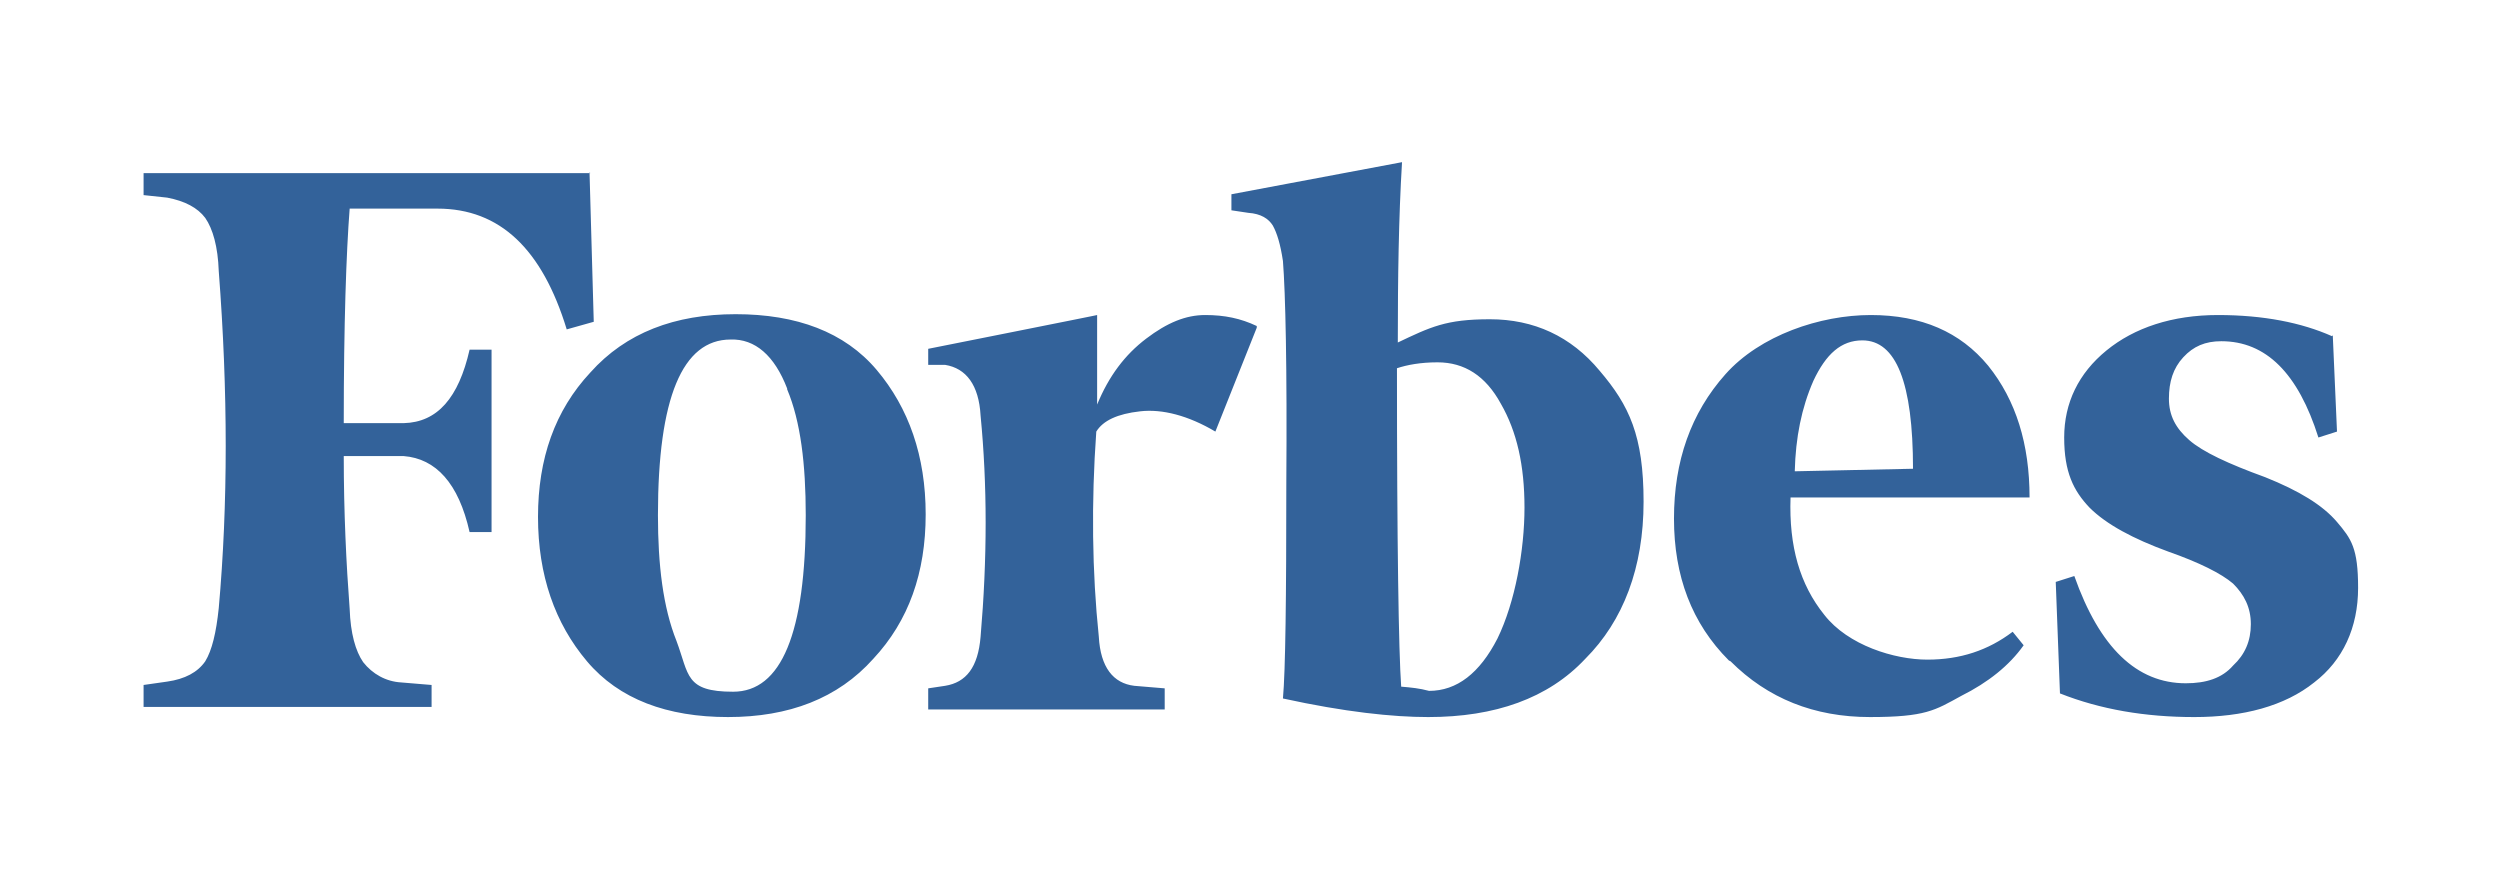
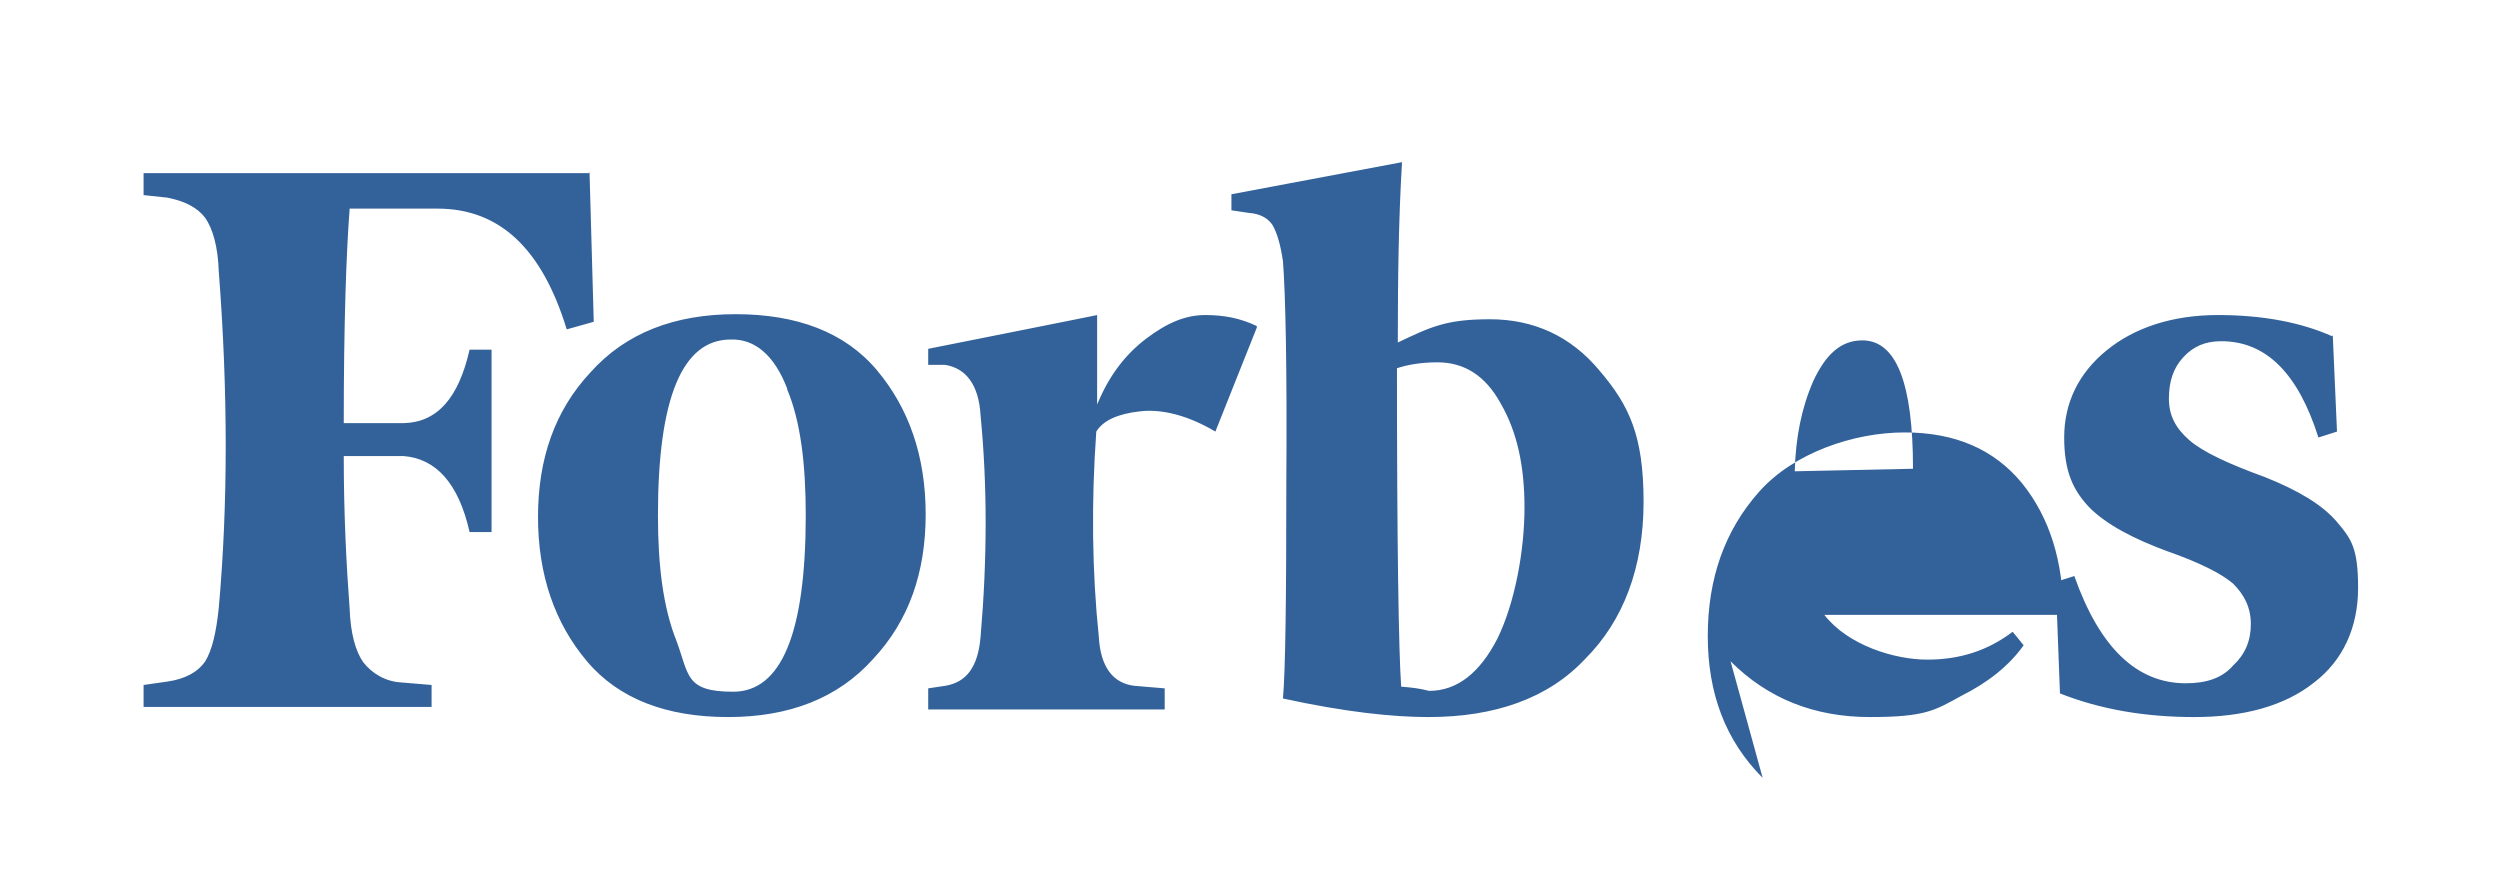
<svg xmlns="http://www.w3.org/2000/svg" version="1.1" viewBox="0 0 296 104">
  <defs>
    <style>
      .cls-1 {
        fill: #33629a;
      }
    </style>
  </defs>
  <g>
    <g id="VICE_IS_A_BUNCH_OF_OLD_DUDES">
-       <path class="cls-1" d="M165.5,40.6c0-7.7.1-14.8.5-21.4l-20.2,3.8v1.9l2,.3c1.5.1,2.4.7,2.9,1.5.5.9.9,2.2,1.2,4.2.3,3.8.5,12.6.4,26.3,0,13.6-.1,22.2-.4,25.5,7.3,1.6,13,2.2,17.2,2.2,7.9,0,14.2-2.2,18.6-6.9,4.5-4.5,6.9-10.8,6.9-18.6s-1.7-11.4-5.2-15.5c-3.4-4.1-7.8-6.1-13-6.1s-7,.9-11,2.8ZM165.9,81.3c-.3-4.2-.5-16.9-.5-37.7,1.2-.4,2.8-.7,4.8-.7,3.2,0,5.7,1.6,7.5,4.9,1.9,3.3,2.8,7.3,2.8,12.3s-1.1,11.2-3.2,15.5c-2.1,4.1-4.8,6.2-8.1,6.2-1.1-.3-2.1-.4-3.3-.5ZM69.9,20.5H17v2.6l2.8.3c2.1.4,3.6,1.2,4.5,2.4.9,1.3,1.5,3.4,1.6,6.3,1.1,14.3,1.1,27.6,0,39.9-.3,2.9-.8,5-1.6,6.3-.9,1.3-2.4,2.1-4.5,2.4l-2.8.4v2.6h34.1v-2.6l-3.6-.3c-1.8-.1-3.4-1-4.5-2.4-.9-1.3-1.5-3.4-1.6-6.3-.4-5.3-.7-11.4-.7-18.1h7.1c3.8.3,6.5,3.2,7.8,9h2.6v-21.6h-2.6c-1.3,5.7-3.8,8.6-7.8,8.7h-7.1c0-11.8.3-20.2.7-25.4h10.4c7.4,0,12.4,4.8,15.3,14.3l3.2-.9-.5-17.7ZM63.7,61.2c0,6.9,2,12.6,5.8,17.1,3.8,4.5,9.5,6.6,16.7,6.6s13-2.2,17.2-6.9c4.2-4.5,6.2-10.2,6.2-17.1s-2-12.6-5.8-17.1-9.5-6.6-16.7-6.6-13,2.2-17.2,6.9c-4.2,4.5-6.2,10.2-6.2,17.1ZM93.2,46.1c1.6,3.8,2.2,8.9,2.2,14.9,0,14-2.9,20.9-8.6,20.9s-5.2-2-6.7-6c-1.6-4-2.2-9-2.2-14.9,0-13.9,2.9-20.8,8.6-20.8,2.9-.1,5.2,1.9,6.7,5.8ZM204.9,78.3c4.4,4.4,9.9,6.6,16.5,6.6s7.7-.8,10.8-2.5c3.2-1.6,5.7-3.6,7.4-6l-1.3-1.6c-2.9,2.2-6.2,3.3-10.1,3.3s-9.4-1.7-12.2-5.3c-2.9-3.6-4.2-8.1-4-13.9h28.3c0-6.3-1.6-11.5-4.9-15.6-3.3-4-7.9-6-13.9-6s-13.1,2.4-17.2,7-6.1,10.3-6.1,17.1,2.1,12.4,6.5,16.8h0ZM214.7,45.1c1.5-3.2,3.3-4.8,5.8-4.8,4,0,6,5,6,15.2l-14,.3c.1-4,.8-7.5,2.2-10.7h0ZM276.1,39.8c-3.6-1.6-8.1-2.5-13.5-2.5s-9.9,1.5-13.2,4.2-5,6.2-5,10.3,1.1,6.3,3,8.3c2,2,5.2,3.7,9.3,5.2,3.7,1.3,6.3,2.6,7.7,3.8,1.3,1.3,2.1,2.8,2.1,4.8s-.7,3.6-2.1,4.9c-1.3,1.5-3.2,2.1-5.6,2.1-5.8,0-10.2-4.2-13.2-12.7l-2.2.7.5,13.2c4.8,1.9,10.1,2.8,15.9,2.8s10.7-1.3,14.2-4.1c3.4-2.6,5.2-6.5,5.2-11.2s-.8-5.8-2.5-7.8c-1.7-2-4.5-3.7-8.5-5.3-4.4-1.6-7.4-3-9-4.4s-2.4-2.9-2.4-4.9.5-3.6,1.7-4.9,2.6-1.9,4.5-1.9c5.3,0,9.1,3.8,11.5,11.4l2.2-.7-.5-11.4ZM148.8,38.6c-1.9-.9-3.8-1.3-6.1-1.3s-4.5.9-7,2.8-4.4,4.4-5.8,7.8v-10.6c.1,0-20,4-20,4v1.9h2c2.5.4,4,2.4,4.2,6,.8,8.2.8,16.9,0,26.2-.3,3.6-1.7,5.4-4.2,5.8l-2,.3v2.5h28v-2.5l-3.6-.3c-2.5-.3-4-2.2-4.2-5.8-.8-7.7-.9-15.9-.3-24.3.8-1.3,2.5-2.1,5.2-2.4,2.6-.3,5.7.5,8.9,2.4,0,0,4.9-12.3,4.9-12.3Z" />
+       <path class="cls-1" d="M165.5,40.6c0-7.7.1-14.8.5-21.4l-20.2,3.8v1.9l2,.3c1.5.1,2.4.7,2.9,1.5.5.9.9,2.2,1.2,4.2.3,3.8.5,12.6.4,26.3,0,13.6-.1,22.2-.4,25.5,7.3,1.6,13,2.2,17.2,2.2,7.9,0,14.2-2.2,18.6-6.9,4.5-4.5,6.9-10.8,6.9-18.6s-1.7-11.4-5.2-15.5c-3.4-4.1-7.8-6.1-13-6.1s-7,.9-11,2.8ZM165.9,81.3c-.3-4.2-.5-16.9-.5-37.7,1.2-.4,2.8-.7,4.8-.7,3.2,0,5.7,1.6,7.5,4.9,1.9,3.3,2.8,7.3,2.8,12.3s-1.1,11.2-3.2,15.5c-2.1,4.1-4.8,6.2-8.1,6.2-1.1-.3-2.1-.4-3.3-.5ZM69.9,20.5H17v2.6l2.8.3c2.1.4,3.6,1.2,4.5,2.4.9,1.3,1.5,3.4,1.6,6.3,1.1,14.3,1.1,27.6,0,39.9-.3,2.9-.8,5-1.6,6.3-.9,1.3-2.4,2.1-4.5,2.4l-2.8.4v2.6h34.1v-2.6l-3.6-.3c-1.8-.1-3.4-1-4.5-2.4-.9-1.3-1.5-3.4-1.6-6.3-.4-5.3-.7-11.4-.7-18.1h7.1c3.8.3,6.5,3.2,7.8,9h2.6v-21.6h-2.6c-1.3,5.7-3.8,8.6-7.8,8.7h-7.1c0-11.8.3-20.2.7-25.4h10.4c7.4,0,12.4,4.8,15.3,14.3l3.2-.9-.5-17.7ZM63.7,61.2c0,6.9,2,12.6,5.8,17.1,3.8,4.5,9.5,6.6,16.7,6.6s13-2.2,17.2-6.9c4.2-4.5,6.2-10.2,6.2-17.1s-2-12.6-5.8-17.1-9.5-6.6-16.7-6.6-13,2.2-17.2,6.9c-4.2,4.5-6.2,10.2-6.2,17.1ZM93.2,46.1c1.6,3.8,2.2,8.9,2.2,14.9,0,14-2.9,20.9-8.6,20.9s-5.2-2-6.7-6c-1.6-4-2.2-9-2.2-14.9,0-13.9,2.9-20.8,8.6-20.8,2.9-.1,5.2,1.9,6.7,5.8ZM204.9,78.3c4.4,4.4,9.9,6.6,16.5,6.6s7.7-.8,10.8-2.5c3.2-1.6,5.7-3.6,7.4-6l-1.3-1.6c-2.9,2.2-6.2,3.3-10.1,3.3s-9.4-1.7-12.2-5.3h28.3c0-6.3-1.6-11.5-4.9-15.6-3.3-4-7.9-6-13.9-6s-13.1,2.4-17.2,7-6.1,10.3-6.1,17.1,2.1,12.4,6.5,16.8h0ZM214.7,45.1c1.5-3.2,3.3-4.8,5.8-4.8,4,0,6,5,6,15.2l-14,.3c.1-4,.8-7.5,2.2-10.7h0ZM276.1,39.8c-3.6-1.6-8.1-2.5-13.5-2.5s-9.9,1.5-13.2,4.2-5,6.2-5,10.3,1.1,6.3,3,8.3c2,2,5.2,3.7,9.3,5.2,3.7,1.3,6.3,2.6,7.7,3.8,1.3,1.3,2.1,2.8,2.1,4.8s-.7,3.6-2.1,4.9c-1.3,1.5-3.2,2.1-5.6,2.1-5.8,0-10.2-4.2-13.2-12.7l-2.2.7.5,13.2c4.8,1.9,10.1,2.8,15.9,2.8s10.7-1.3,14.2-4.1c3.4-2.6,5.2-6.5,5.2-11.2s-.8-5.8-2.5-7.8c-1.7-2-4.5-3.7-8.5-5.3-4.4-1.6-7.4-3-9-4.4s-2.4-2.9-2.4-4.9.5-3.6,1.7-4.9,2.6-1.9,4.5-1.9c5.3,0,9.1,3.8,11.5,11.4l2.2-.7-.5-11.4ZM148.8,38.6c-1.9-.9-3.8-1.3-6.1-1.3s-4.5.9-7,2.8-4.4,4.4-5.8,7.8v-10.6c.1,0-20,4-20,4v1.9h2c2.5.4,4,2.4,4.2,6,.8,8.2.8,16.9,0,26.2-.3,3.6-1.7,5.4-4.2,5.8l-2,.3v2.5h28v-2.5l-3.6-.3c-2.5-.3-4-2.2-4.2-5.8-.8-7.7-.9-15.9-.3-24.3.8-1.3,2.5-2.1,5.2-2.4,2.6-.3,5.7.5,8.9,2.4,0,0,4.9-12.3,4.9-12.3Z" />
    </g>
  </g>
</svg>